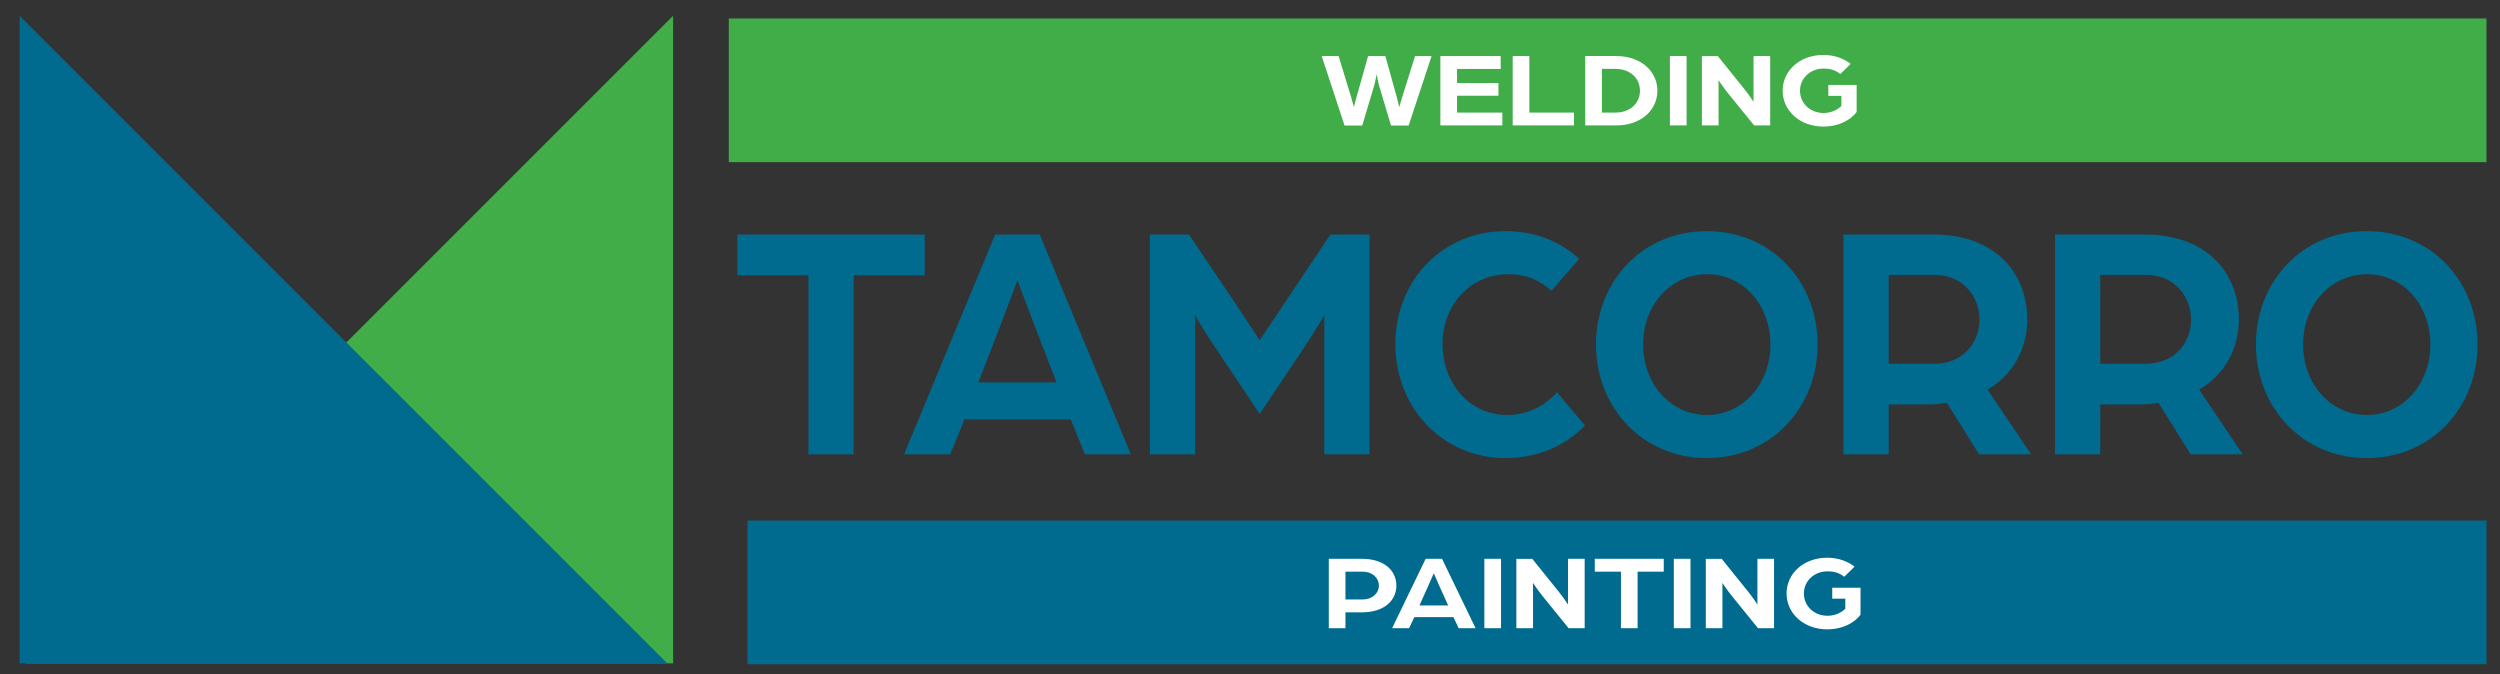
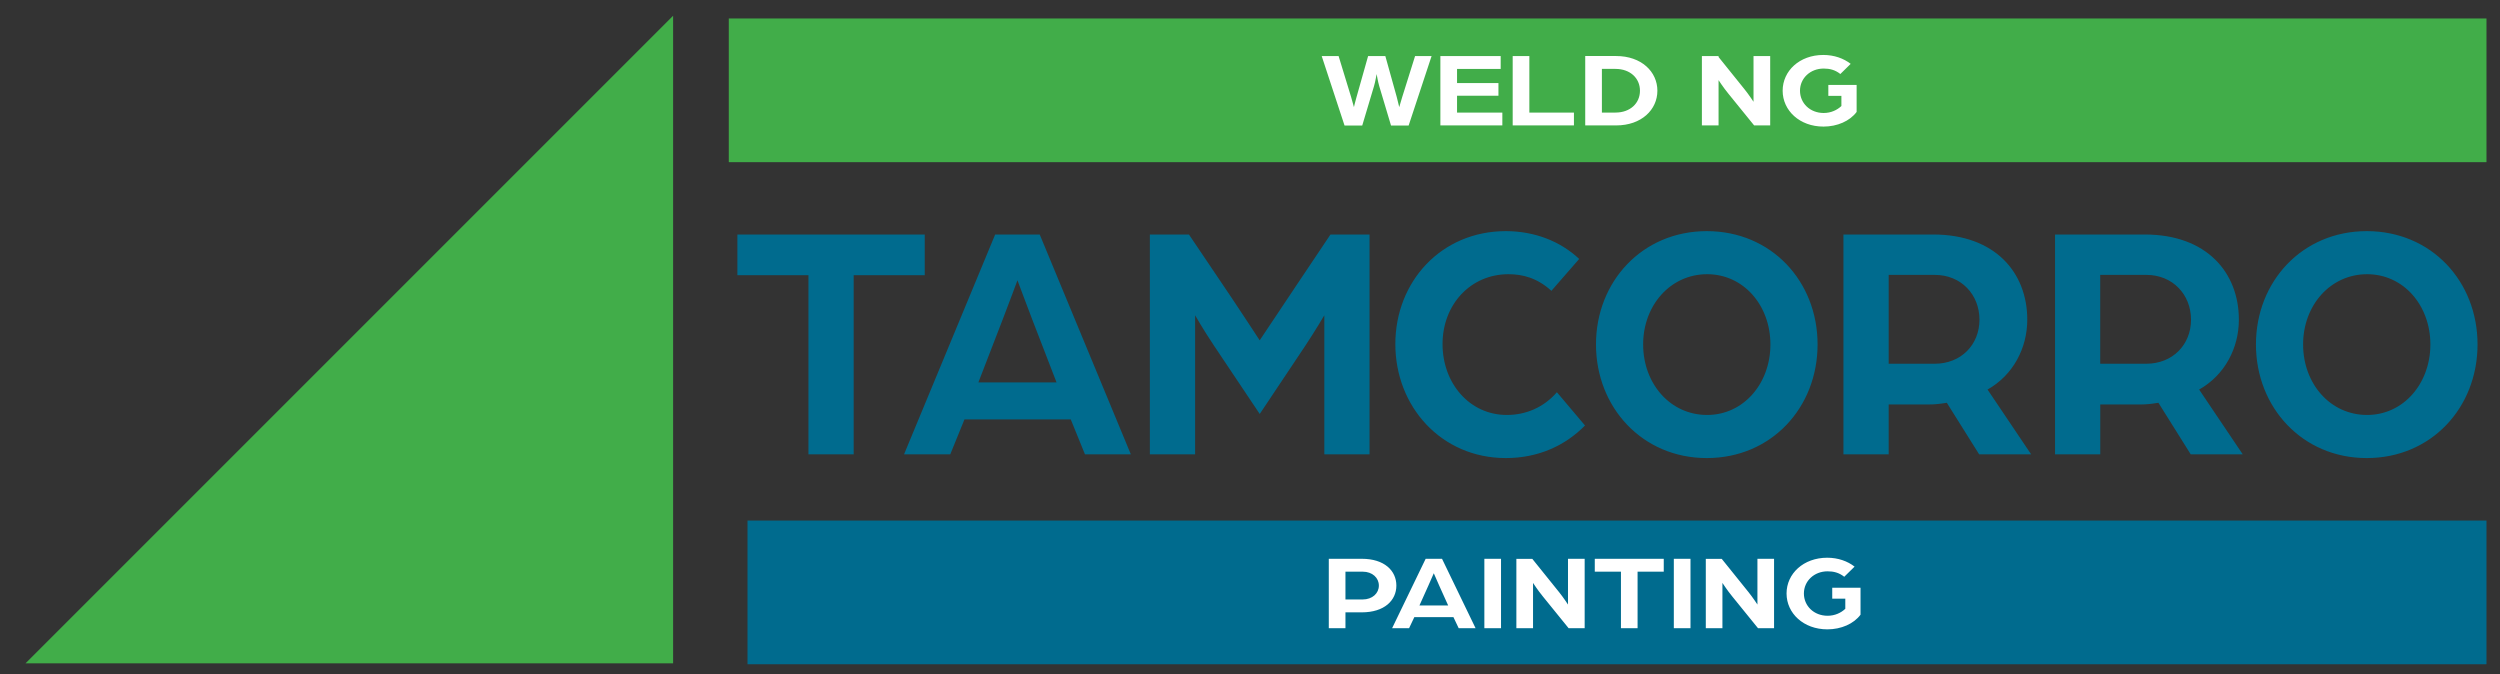
<svg xmlns="http://www.w3.org/2000/svg" viewBox="0 0 660 178">
  <rect x="0" y="0" width="660" height="178" fill="#333333" stroke="none" />
  <defs>
    <style>      .cls-1 {        fill: #fff;      }      .cls-2 {        fill: #006b8e;      }      .cls-3 {        fill: none;      }      .cls-4 {        fill: #41ad49;      }      .cls-5 {        clip-path: url(#clippath);      }    </style>
    <clipPath id="clippath">
      <rect class="cls-3" x="-78.95" y="-217.64" width="841.89" height="595.28" />
    </clipPath>
  </defs>
  <g>
    <g id="Layer_1">
      <g id="Layer_1-2" data-name="Layer_1">
        <rect class="cls-2" x="197.34" y="137.43" width="459.09" height="37.93" />
        <polygon class="cls-4" points="177.7 4.16 177.7 175.12 6.74 175.12 177.7 4.16" />
-         <polygon class="cls-2" points="5.18 4.16 5.18 175.12 176.15 175.12 5.18 4.16" />
        <rect class="cls-4" x="192.4" y="4.88" width="464.03" height="37.93" />
        <g class="cls-5">
          <g>
-             <path class="cls-1" d="M481.39,33.42c3.67,0,6.97-1.47,8.76-3.87v-7.12h-7.47v2.88h3.45v2.68c-1.1,1.04-2.73,1.84-4.68,1.84-3.61,0-6.25-2.6-6.25-5.88s2.7-5.85,6.25-5.85c1.54,0,2.98.31,4.4,1.44l2.73-2.68c-1.85-1.44-4.36-2.35-7.22-2.35-6.28,0-10.74,4.21-10.74,9.44s4.49,9.47,10.77,9.47M449.3,33.11h4.4v-11.95s1.26,1.95,2.61,3.59l6.78,8.36h4.24V14.8h-4.4v12.07s-1.29-1.98-2.42-3.36l-7-8.7h-4.21v18.31h0ZM440.86,33.11h4.4V14.8h-4.4v18.31ZM422.9,29.72v-11.53h3.58c3.89,0,6.47,2.46,6.47,5.76s-2.57,5.77-6.47,5.77h-3.58ZM418.5,33.11h8.16c6.69,0,10.89-4.15,10.89-9.16s-4.21-9.16-10.89-9.16h-8.16v18.31h0ZM399.35,33.11h16.17v-3.39h-11.77v-14.92h-4.4v18.31h0ZM380.26,33.11h16.36v-3.39h-11.96v-4.44h10.93v-3.36h-10.93v-3.73h11.52v-3.39h-15.92v18.31h0ZM354.95,33.14h4.68l3.11-10.4c.38-1.27.63-3,.69-3.19.06.2.31,1.92.69,3.19l3.11,10.4h4.65l6.06-18.34h-4.36l-3.39,10.8c-.38,1.16-.72,2.54-.79,2.68-.03-.14-.35-1.52-.66-2.68l-3.01-10.8h-4.55l-3.05,10.8c-.35,1.19-.66,2.54-.69,2.68-.03-.14-.41-1.55-.75-2.68l-3.3-10.8h-4.46l6.03,18.34h0Z" />
+             <path class="cls-1" d="M481.39,33.42c3.67,0,6.97-1.47,8.76-3.87v-7.12h-7.47v2.88h3.45v2.68c-1.1,1.04-2.73,1.84-4.68,1.84-3.61,0-6.25-2.6-6.25-5.88s2.7-5.85,6.25-5.85c1.54,0,2.98.31,4.4,1.44l2.73-2.68c-1.85-1.44-4.36-2.35-7.22-2.35-6.28,0-10.74,4.21-10.74,9.44s4.49,9.47,10.77,9.47M449.3,33.11h4.4v-11.95s1.26,1.95,2.61,3.59l6.78,8.36h4.24V14.8h-4.4v12.07s-1.29-1.98-2.42-3.36l-7-8.7h-4.21v18.31h0Zh4.4V14.8h-4.4v18.31ZM422.9,29.72v-11.53h3.58c3.89,0,6.47,2.46,6.47,5.76s-2.57,5.77-6.47,5.77h-3.58ZM418.5,33.11h8.16c6.69,0,10.89-4.15,10.89-9.16s-4.21-9.16-10.89-9.16h-8.16v18.31h0ZM399.35,33.11h16.17v-3.39h-11.77v-14.92h-4.4v18.31h0ZM380.26,33.11h16.36v-3.39h-11.96v-4.44h10.93v-3.36h-10.93v-3.73h11.52v-3.39h-15.92v18.31h0ZM354.95,33.14h4.68l3.11-10.4c.38-1.27.63-3,.69-3.19.06.2.31,1.92.69,3.19l3.11,10.4h4.65l6.06-18.34h-4.36l-3.39,10.8c-.38,1.16-.72,2.54-.79,2.68-.03-.14-.35-1.52-.66-2.68l-3.01-10.8h-4.55l-3.05,10.8c-.35,1.19-.66,2.54-.69,2.68-.03-.14-.41-1.55-.75-2.68l-3.3-10.8h-4.46l6.03,18.34h0Z" />
            <path class="cls-1" d="M482.42,166.15c3.67,0,6.97-1.47,8.76-3.87v-7.12h-7.47v2.88h3.45v2.68c-1.1,1.05-2.73,1.84-4.68,1.84-3.61,0-6.25-2.6-6.25-5.88s2.7-5.85,6.25-5.85c1.54,0,2.98.31,4.4,1.44l2.73-2.68c-1.85-1.44-4.36-2.35-7.22-2.35-6.28,0-10.74,4.21-10.74,9.44s4.49,9.47,10.77,9.47M450.33,165.84h4.39v-11.95s1.26,1.95,2.61,3.59l6.78,8.36h4.24v-18.31h-4.39v12.07s-1.29-1.98-2.42-3.36l-7-8.7h-4.21v18.31h0ZM441.89,165.84h4.4v-18.31h-4.4v18.31ZM427.92,165.84h4.4v-14.92h6.91v-3.39h-18.21v3.39h6.91v14.92h-.01ZM400.32,165.84h4.4v-11.95s1.26,1.95,2.61,3.59l6.78,8.36h4.24v-18.31h-4.4v12.07s-1.29-1.98-2.42-3.36l-7-8.7h-4.21v18.31h0ZM391.87,165.84h4.4v-18.31h-4.4v18.31ZM374.73,159.85l2.35-5.23c.63-1.38,1.41-3.22,1.44-3.28.03.06.82,1.89,1.44,3.28l2.36,5.23h-7.6.01ZM367.51,165.84h4.49l1.38-2.91h10.33l1.38,2.91h4.46l-8.85-18.31h-4.33l-8.85,18.31h0ZM355.2,158.27v-7.35h4.55c2.57,0,4.27,1.64,4.27,3.67s-1.7,3.67-4.3,3.67h-4.52ZM350.8,165.84h4.4v-4.18h4.3c6,0,9.14-3.17,9.14-7.07s-3.14-7.07-9.11-7.07h-8.73v18.31h0Z" />
            <path class="cls-2" d="M624.91,109.55c-9.72,0-16.89-8.24-16.89-18.62s7.25-18.54,16.89-18.54,16.71,8.24,16.71,18.54-7.08,18.62-16.71,18.62M624.82,120.93c17.06,0,29.25-13.34,29.25-30s-12.19-29.91-29.25-29.91-29.25,13.34-29.25,29.91,12.2,30,29.25,30M554.46,96.03v-23.46h12.2c6.91,0,11.77,5.19,11.77,11.82s-4.86,11.64-11.85,11.64h-12.12ZM542.53,119.94h11.94v-13.16h10.66c1.62,0,3.07-.18,4.69-.45l8.53,13.61h13.73l-11.51-17.1c6.82-3.85,10.49-11.01,10.49-18.45,0-12.45-8.53-22.48-24.82-22.48h-23.71v58.02h0ZM498.61,96.03v-23.46h12.2c6.91,0,11.77,5.19,11.77,11.82s-4.86,11.64-11.85,11.64h-12.12ZM486.67,119.94h11.94v-13.16h10.66c1.62,0,3.07-.18,4.69-.45l8.53,13.61h13.73l-11.51-17.1c6.82-3.85,10.49-11.01,10.49-18.45,0-12.45-8.53-22.48-24.82-22.48h-23.71v58.02h0ZM450.68,109.55c-9.72,0-16.89-8.24-16.89-18.62s7.25-18.54,16.89-18.54,16.71,8.24,16.71,18.54-7.08,18.62-16.71,18.62M450.59,120.93c17.06,0,29.25-13.34,29.25-30s-12.2-29.91-29.25-29.91-29.25,13.34-29.25,29.91,12.2,30,29.25,30M397.55,120.93c8.44,0,15.61-3.22,20.89-8.6l-7.42-8.78c-3.41,3.94-8.1,6-13.22,6-9.81,0-16.97-8.33-16.97-18.71s7.33-18.45,17.4-18.45c3.75,0,7.59.98,11.34,4.39l7.33-8.42c-4.95-4.66-11.77-7.34-19.36-7.34-17.06,0-29.17,13.34-29.17,29.82s12.11,30.09,29.17,30.09M303.57,119.94h11.94v-36.71s2.13,3.76,4.95,7.97l12.11,18.09,12.02-18c2.9-4.39,5.03-8.06,5.03-8.06v36.71h11.94v-58.02h-10.32l-8.7,12.98c-3.16,4.75-9.98,14.95-9.98,14.95,0,0-6.74-10.3-9.98-15.04l-8.7-12.9h-10.32v58.02h.01ZM258.29,100.96l6.4-16.57c1.71-4.39,3.84-10.21,3.92-10.39.09.18,2.22,6,3.92,10.39l6.4,16.57h-20.64ZM238.67,119.94h12.2l3.75-9.22h28.06l3.75,9.22h12.11l-24.05-58.02h-11.77l-24.05,58.02ZM213.43,119.94h11.94v-47.28h18.76v-10.75h-49.46v10.75h18.76v47.28h0Z" />
          </g>
        </g>
      </g>
    </g>
  </g>
</svg>